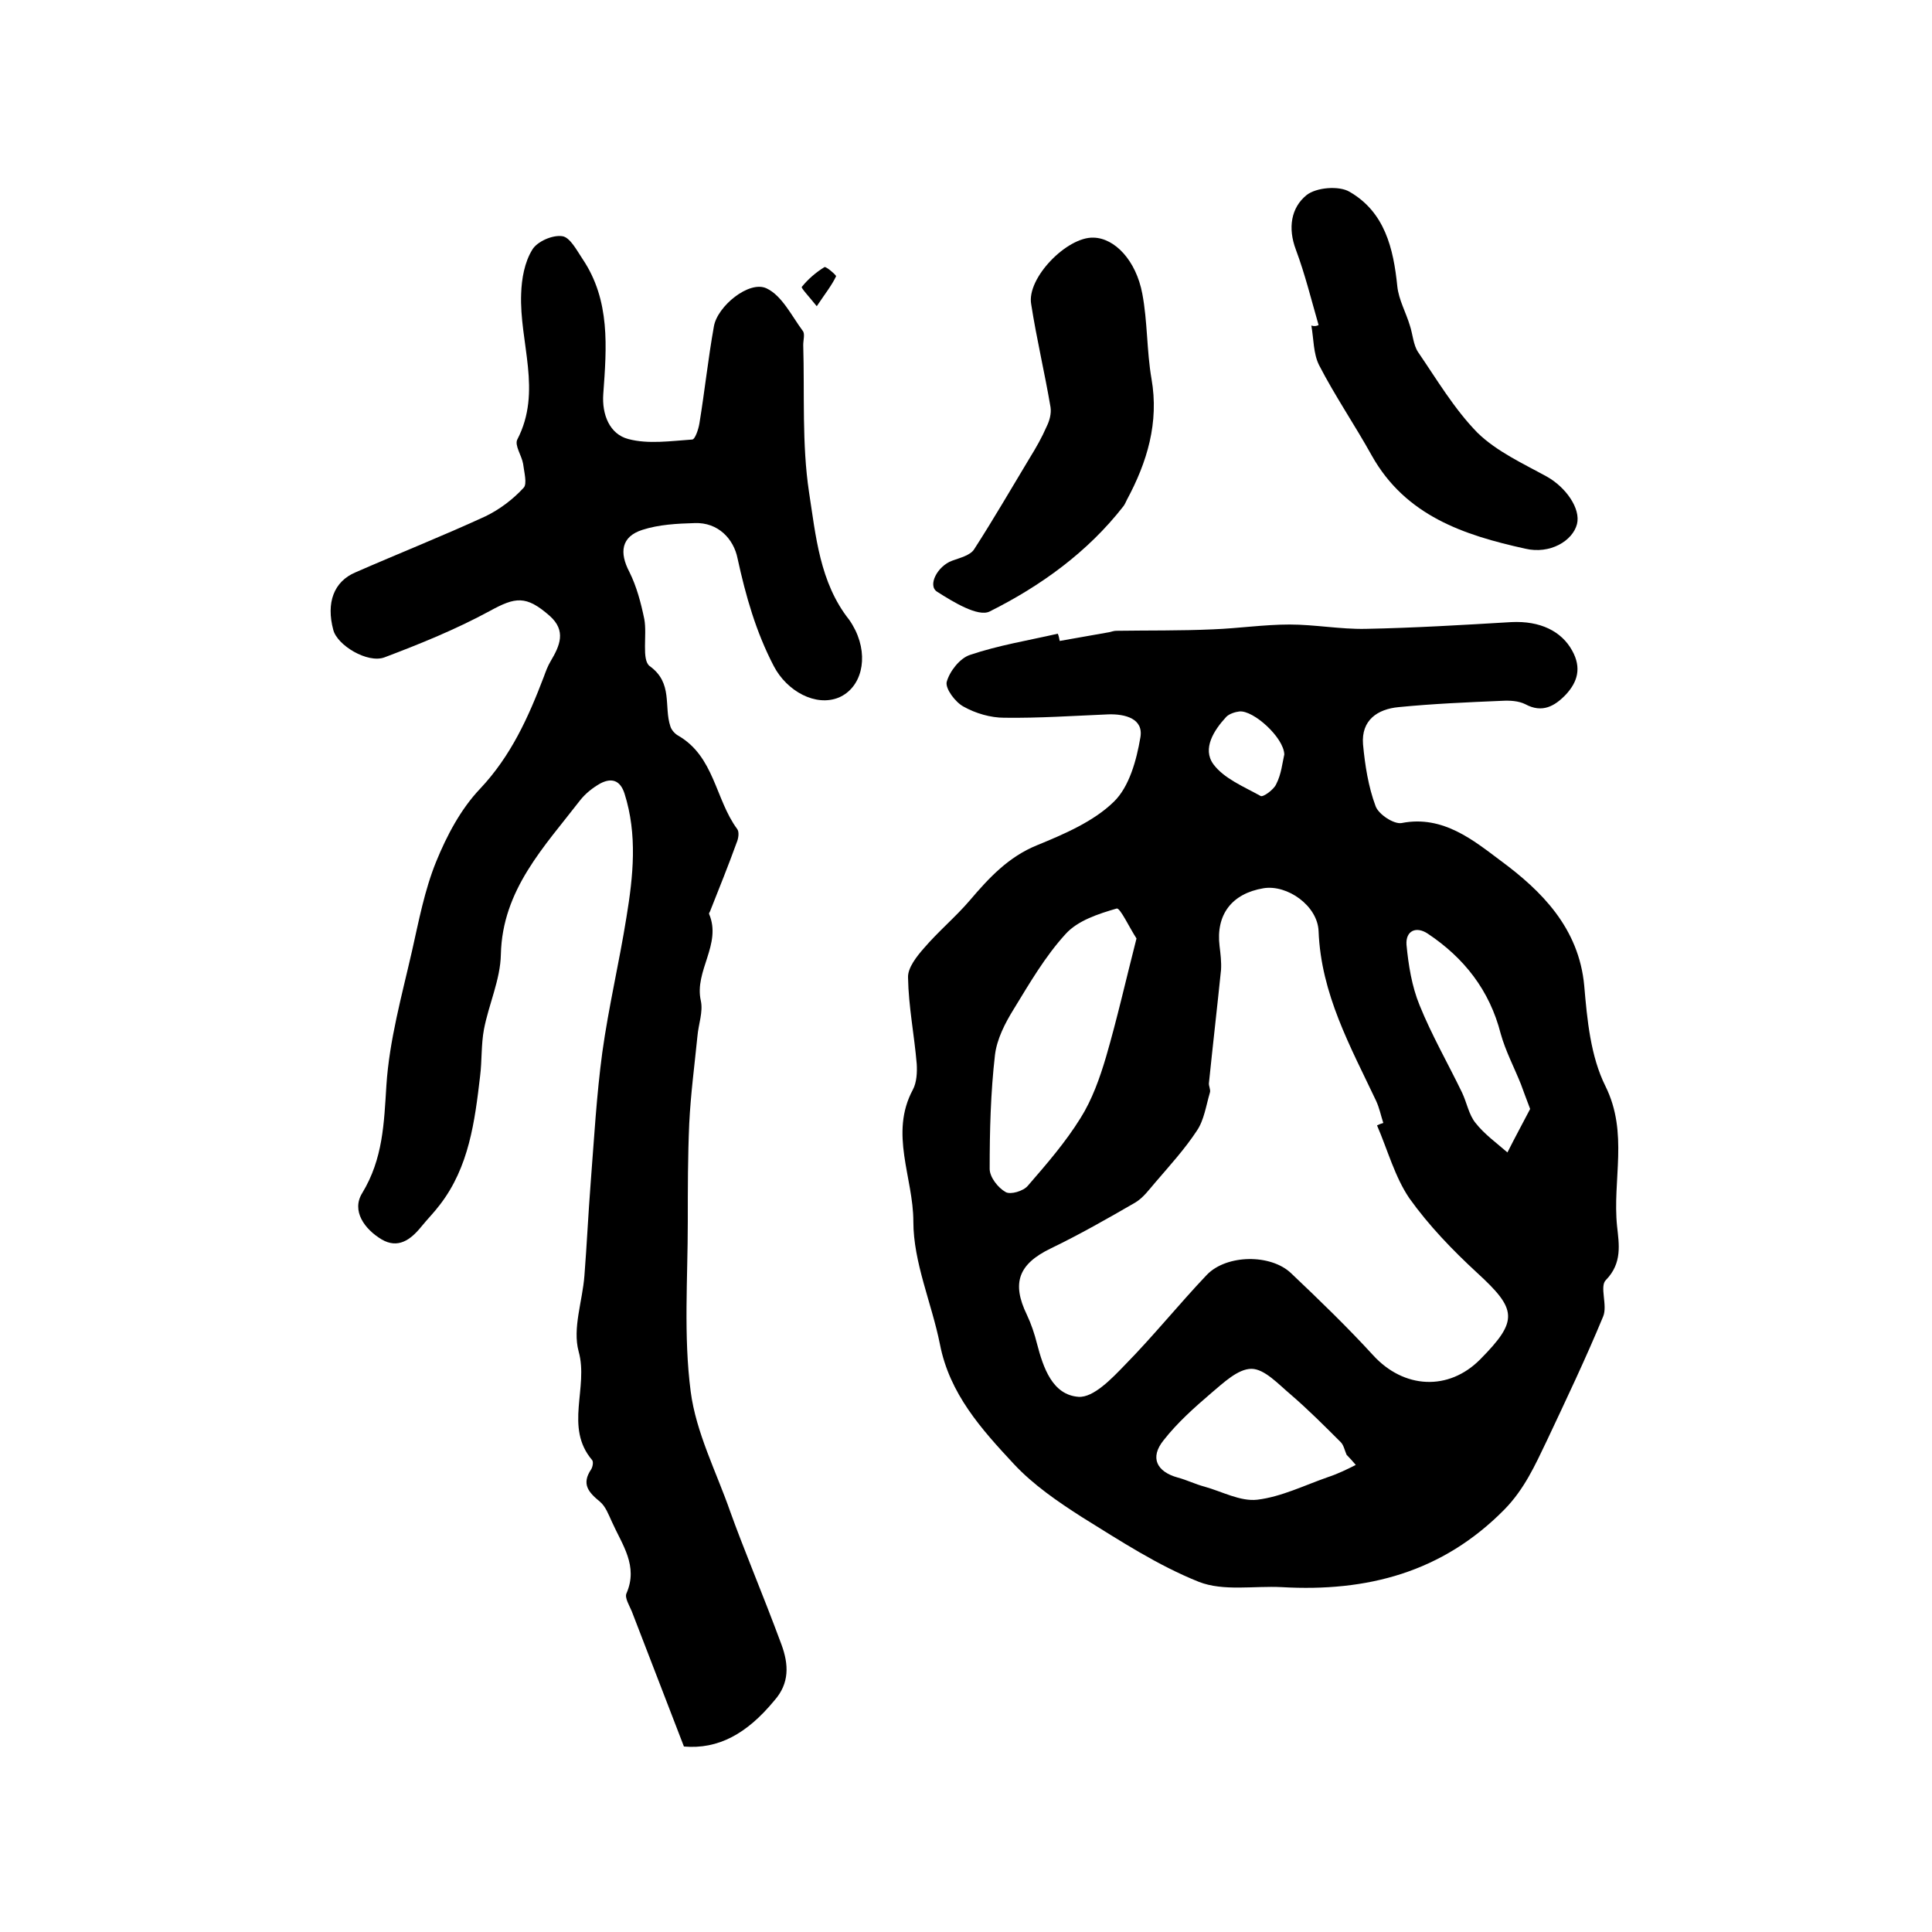
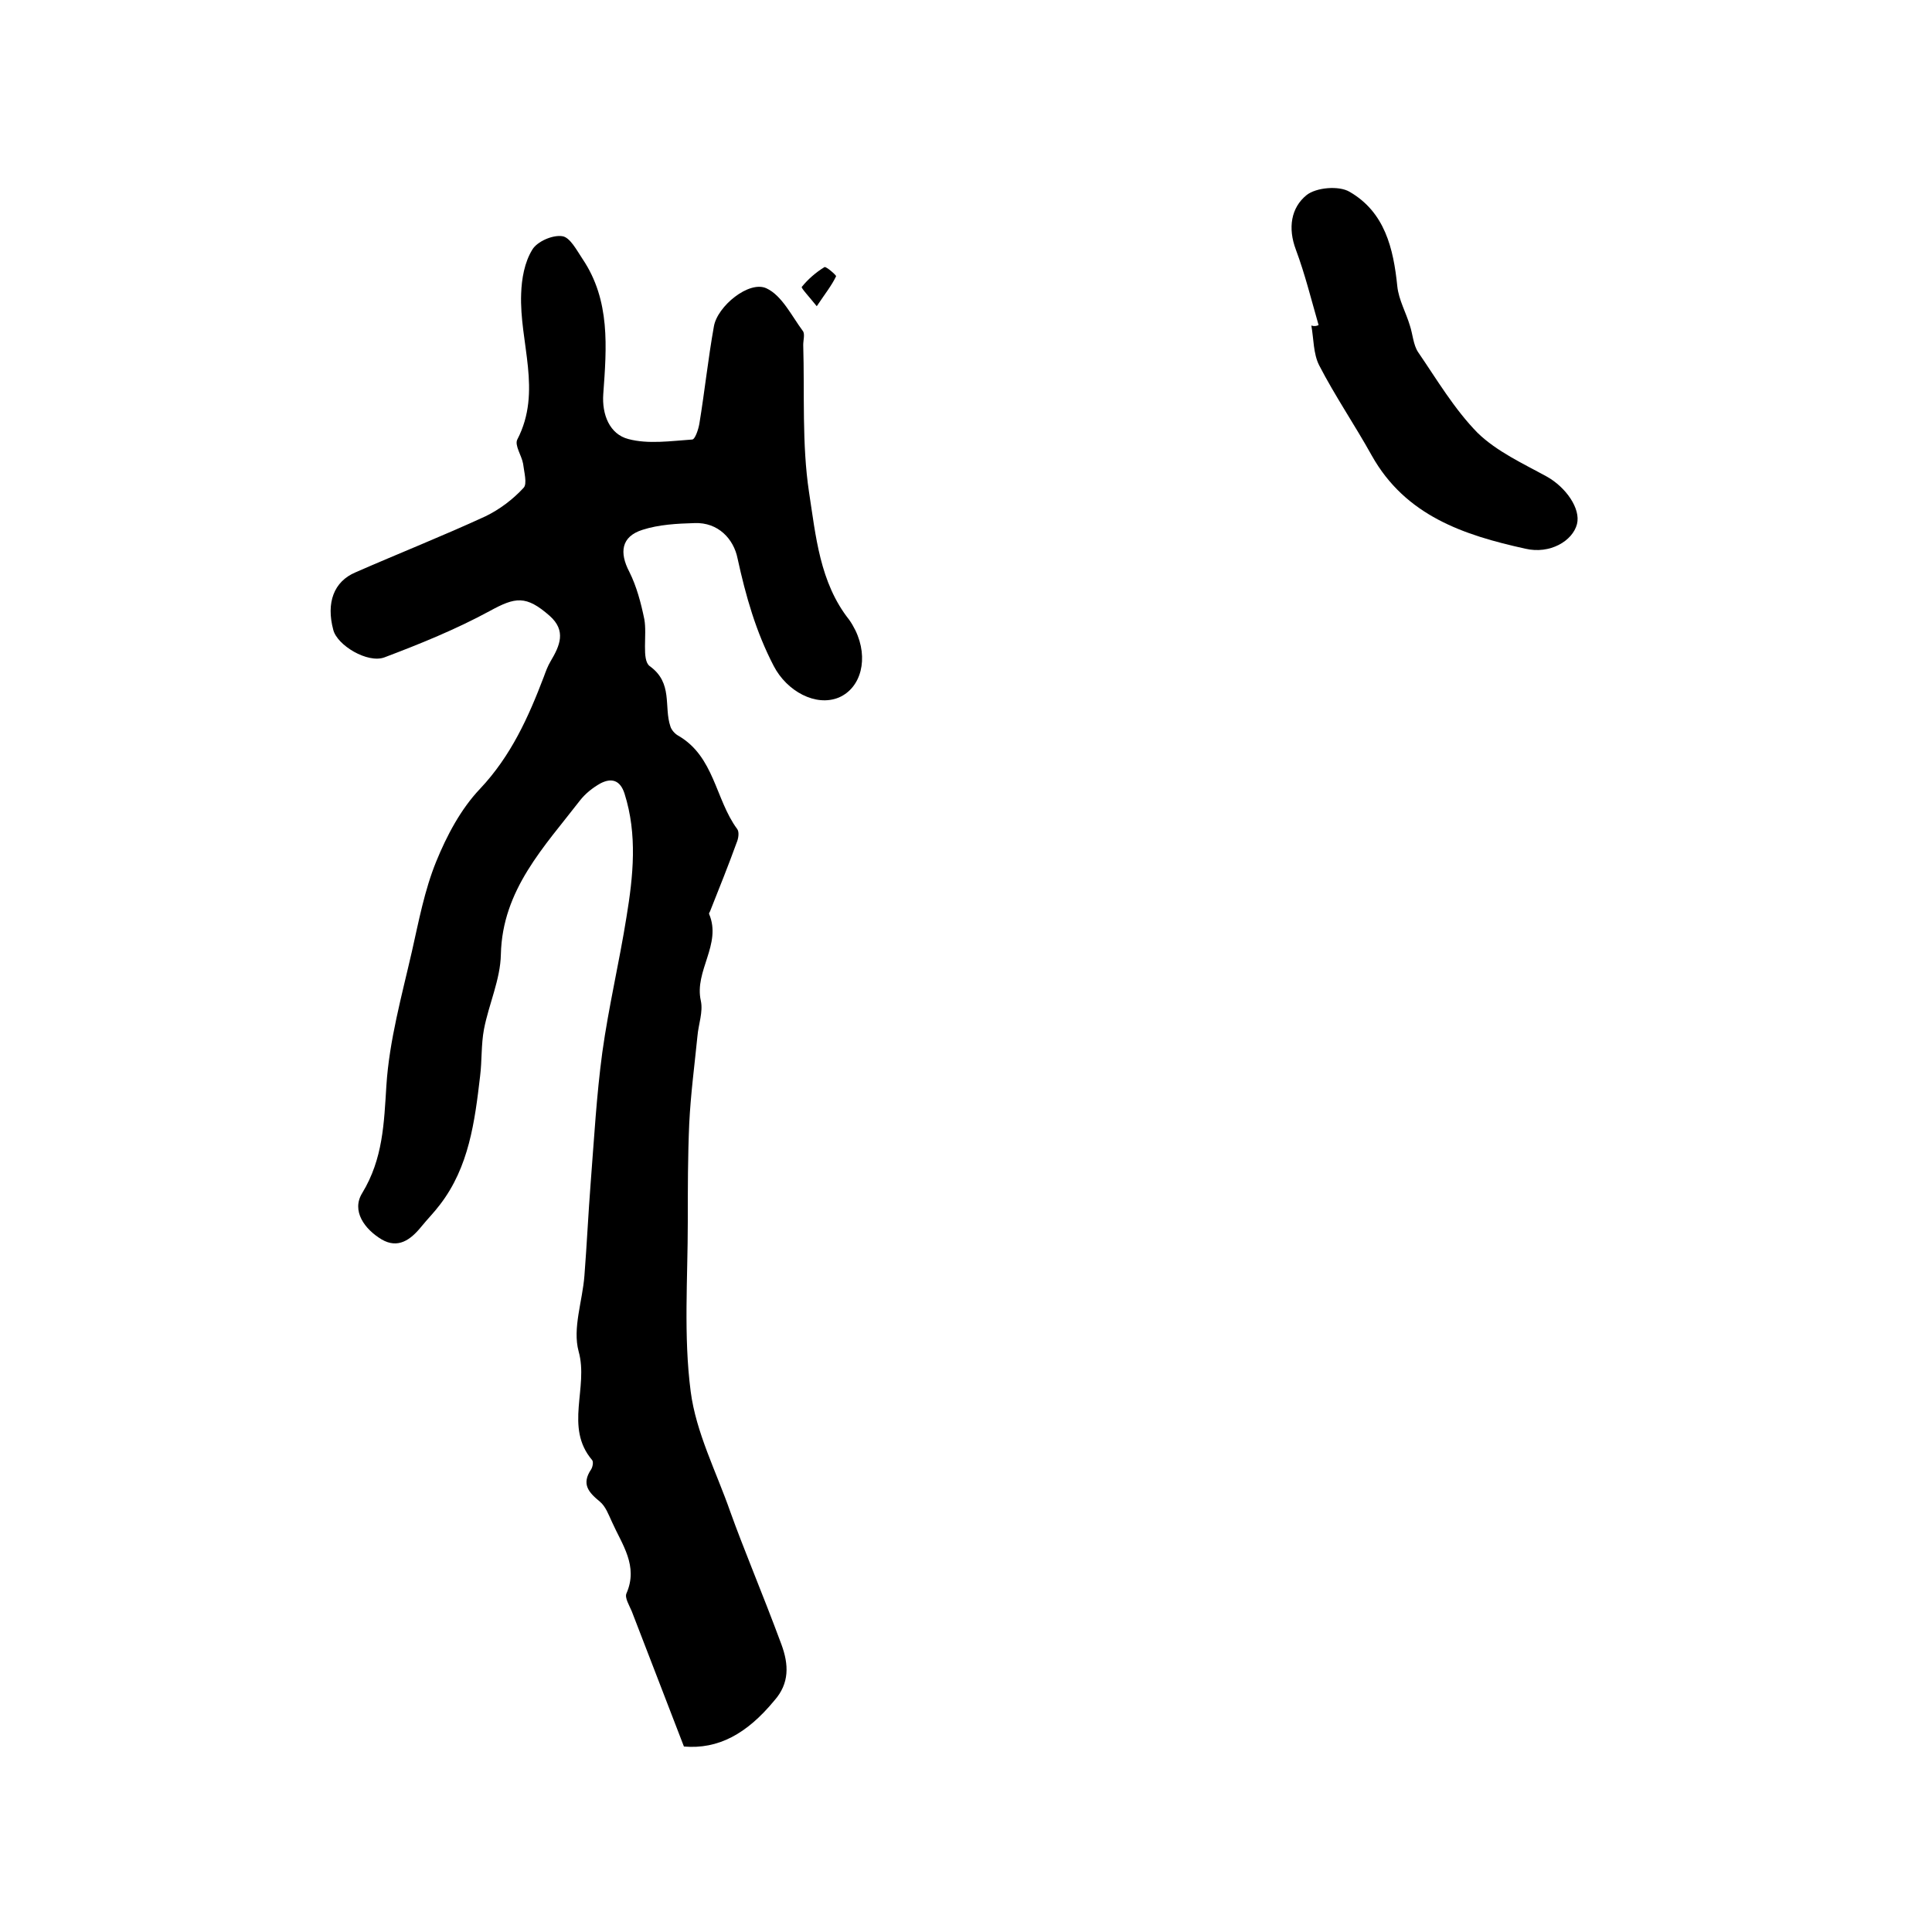
<svg xmlns="http://www.w3.org/2000/svg" version="1.1" id="图层_1" x="0px" y="0px" viewBox="0 0 400 400" style="enable-background:new 0 0 400 400;" xml:space="preserve">
  <style type="text/css">
	.st0{fill:#FFFFFF;}
</style>
  <g>
-     <path d="M219.4,132.7c3.4-0.6,6.8-1.2,10.2-1.8c0.5-0.1,1-0.3,1.5-0.3c6.7-0.1,13.4,0,20-0.3c5.3-0.2,10.6-1,15.9-1   c5.2,0,10.5,1,15.7,0.9c10.1-0.2,20.1-0.8,30.2-1.4c6-0.3,10.4,1.9,12.6,5.9c2,3.6,1.1,6.5-1.3,9.1c-2.3,2.4-4.9,3.9-8.4,2   c-1.4-0.7-3.2-0.8-4.9-0.7c-7.1,0.3-14.2,0.6-21.3,1.3c-4.4,0.4-7.8,2.7-7.4,7.7c0.4,4.3,1.1,8.8,2.6,12.8c0.6,1.7,3.8,3.8,5.4,3.5   c8.6-1.7,15,3.7,20.5,7.8c8.4,6.2,16.2,13.9,17.3,25.9c0.6,7,1.3,14.6,4.4,20.8c4.8,9.7,1.4,19.4,2.4,29c0.4,3.7,1.1,7.6-2.3,11.1   c-1.4,1.3,0.4,5.3-0.6,7.6c-3.6,8.7-7.7,17.3-11.7,25.8c-2.4,5-4.6,9.9-8.7,14.1c-12.9,13.1-28.5,17.1-46.1,16.1   c-5.8-0.3-12.1,0.9-17.2-1.1c-8.5-3.4-16.3-8.5-24.2-13.4c-5-3.2-10.1-6.7-14.1-11c-6.7-7.2-13.3-14.5-15.3-24.8   c-1.7-8.5-5.5-16.9-5.5-25.4c0-9.1-5-18.2-0.1-27.3c0.8-1.5,0.9-3.6,0.8-5.3c-0.5-6-1.7-11.9-1.8-17.9c-0.1-2,1.8-4.4,3.3-6.1   c3-3.5,6.5-6.4,9.5-9.9c4-4.7,8-9,13.9-11.4c5.6-2.3,11.7-4.9,15.9-9c3.2-3.1,4.7-8.6,5.5-13.3c0.7-3.9-3.1-4.9-6.6-4.8   c-7.2,0.3-14.4,0.8-21.6,0.7c-2.8,0-5.9-0.9-8.4-2.3c-1.7-0.9-3.8-3.7-3.5-5.1c0.6-2.2,2.7-4.9,4.8-5.6c5.9-2,12.1-3,18.2-4.4   C219.2,131.6,219.3,132.2,219.4,132.7z M285.1,233c0.4-0.2,0.9-0.4,1.3-0.5c-0.5-1.5-0.8-3.1-1.5-4.6   c-5.3-11.2-11.4-22.1-11.9-35.1c-0.2-5.3-6.5-9.7-11.4-8.9c-6.6,1.1-9.9,5.5-9.1,12c0.2,1.6,0.4,3.3,0.3,4.9   c-0.8,7.8-1.7,15.6-2.5,23.4c-0.1,0.6,0.4,1.4,0.2,2c-0.8,2.7-1.2,5.7-2.7,7.9c-2.5,3.8-5.6,7.2-8.6,10.7c-1.3,1.5-2.5,3.2-4.2,4.2   c-5.7,3.3-11.5,6.6-17.5,9.5c-6.6,3.2-8.1,7.1-4.9,13.7c0.9,1.9,1.6,4,2.1,6c1.3,5,3.2,10.6,8.6,11c3.1,0.2,6.9-3.8,9.6-6.6   c5.9-6,11.2-12.6,17-18.7c4.1-4.2,13.2-4.3,17.4-0.3c5.8,5.5,11.6,11.1,17,17c6.3,6.9,15.6,7.5,22.2,0.8c7.9-8,7.6-10.3-0.7-17.9   c-5.1-4.7-10-9.8-14-15.4C288.8,243.7,287.3,238.1,285.1,233z M235.3,194.3c-1.5-2.3-3.4-6.4-4.1-6.2c-3.8,1.1-8.1,2.5-10.6,5.3   c-4.2,4.6-7.4,10.1-10.7,15.5c-1.8,2.9-3.5,6.2-3.9,9.5c-0.9,7.8-1.1,15.7-1.1,23.6c0,1.7,1.7,3.9,3.3,4.8c1,0.6,3.7-0.2,4.6-1.3   c3.9-4.5,7.8-9,10.9-14c2.4-3.8,4-8.3,5.3-12.7C231.3,210.9,233.1,202.9,235.3,194.3z M280.7,303.3c-0.6-0.7-1.2-1.4-1.9-2.1   c-0.4-0.9-0.6-2-1.2-2.6c-3.4-3.4-6.8-6.8-10.4-9.9c-2.5-2.1-5.4-5.3-8.1-5.3c-2.8,0-5.8,2.9-8.3,5c-3.5,3-7,6.1-9.9,9.8   c-2.9,3.6-1.4,6.5,2.9,7.7c1.9,0.5,3.7,1.4,5.6,1.9c3.6,1,7.4,3.1,10.9,2.7c5-0.6,9.8-3,14.7-4.7   C277.1,305.1,278.9,304.2,280.7,303.3z M316.8,229.6c-0.9-2.4-1.4-3.7-1.9-5.1c-1.4-3.5-3.2-6.9-4.2-10.5   c-2.3-9-7.6-15.7-15.1-20.7c-2.4-1.6-4.6-0.6-4.4,2.3c0.4,4.2,1.1,8.6,2.7,12.5c2.5,6.2,5.9,12.1,8.8,18.1c1,2.1,1.4,4.6,2.8,6.3   c1.8,2.3,4.3,4.1,6.6,6.1C313.7,235.4,315.4,232.3,316.8,229.6z M265.9,156.2c-0.1-3.5-6.4-9.2-9.3-8.9c-0.9,0.1-2.1,0.5-2.7,1.1   c-2.6,2.8-5,6.6-2.7,9.8c2.2,3,6.4,4.7,9.8,6.6c0.5,0.3,2.7-1.3,3.2-2.4C265.3,160.3,265.5,157.9,265.9,156.2z" />
    <path d="M141.6,361.6c-3.5-9-7.1-18.5-10.8-28c-0.5-1.2-1.5-2.8-1.1-3.7c2.5-5.7-0.9-10.1-3-14.8c-0.7-1.5-1.3-3.2-2.5-4.2   c-2.3-1.9-3.9-3.6-1.8-6.7c0.3-0.5,0.5-1.5,0.2-1.9c-5.8-6.8-0.7-15-2.8-22.5c-1.3-4.8,0.8-10.4,1.2-15.7   c0.5-6.4,0.8-12.9,1.3-19.3c0.7-9,1.2-18,2.4-26.9c1.3-9.4,3.5-18.6,5-28c1.4-8.5,2.3-17.1-0.4-25.6c-0.9-2.8-2.7-3.3-5-2.1   c-1.6,0.9-3.1,2.1-4.2,3.5c-7.4,9.6-16.1,18.5-16.4,31.9c-0.1,5.2-2.5,10.3-3.5,15.5c-0.6,3.2-0.4,6.5-0.8,9.7   c-1.1,9.4-2.3,18.8-8.3,26.6c-1.2,1.6-2.6,3-3.9,4.6c-2.2,2.7-4.8,4.6-8.2,2.6c-3.5-2.1-6.3-5.9-4-9.6c4.3-7.1,4.5-14.4,5-22.3   c0.6-9.3,3.2-18.6,5.3-27.8c1.4-6.2,2.6-12.6,5-18.5c2.2-5.4,5.1-10.9,9.1-15.1c6.4-6.8,10-14.8,13.2-23.2c0.4-1.1,0.8-2.2,1.4-3.2   c1.9-3.2,3.3-6.3-0.2-9.4c-4.9-4.3-7.1-3.9-12.4-1c-7,3.8-14.4,6.8-21.8,9.6c-3.5,1.3-9.8-2.5-10.6-5.7c-1.5-5.6,0.1-10,4.6-11.9   c8.9-3.9,18-7.5,26.9-11.6c2.9-1.4,5.7-3.5,7.9-5.9c0.8-0.8,0.1-3.3-0.1-5c-0.3-1.7-1.8-3.8-1.2-5c5.2-10,0.4-20.1,0.8-30.2   c0.1-3.1,0.7-6.5,2.3-9.1c1-1.7,4.2-3.1,6.2-2.8c1.6,0.2,3,2.9,4.2,4.7c5.8,8.6,5,18.3,4.3,28c-0.3,4.2,1.3,8.3,5.2,9.3   c4.1,1.1,8.8,0.4,13.2,0.1c0.6,0,1.3-2.1,1.5-3.3c1.1-6.7,1.8-13.4,3-20.1c0.7-4.2,7.3-9.6,10.9-7.9c3.2,1.5,5.2,5.7,7.5,8.8   c0.5,0.6,0.1,1.9,0.1,2.9c0.3,10.2-0.3,20.5,1.2,30.5c1.4,9,2.2,18.7,8.3,26.4c0.5,0.7,0.9,1.4,1.3,2.2c2.8,5.8,1.2,11.9-3.4,13.9   c-4.8,2-10.8-1.3-13.5-6.5c-3.7-7.1-5.8-14.5-7.5-22.3c-0.8-4-4-7.5-8.9-7.3c-3.6,0.1-7.4,0.3-10.8,1.4c-4.4,1.4-4.8,4.7-2.7,8.7   c1.5,3,2.4,6.4,3.1,9.8c0.6,3.3-0.6,8.4,1.1,9.7c4.9,3.5,2.9,8.4,4.3,12.5c0.2,0.7,0.9,1.5,1.6,1.9c7.5,4.3,7.7,13.2,12.2,19.3   c0.5,0.6,0.3,2-0.1,2.9c-1.7,4.7-3.6,9.4-5.5,14.2c-0.1,0.2-0.2,0.3-0.2,0.5c2.7,6.3-3.1,11.8-1.7,18c0.5,2.3-0.5,4.9-0.7,7.3   c-0.6,6-1.4,12-1.7,18.1c-0.3,6.8-0.3,13.6-0.3,20.4c0,11.7-0.9,23.6,0.6,35.1c1.1,8.5,5.3,16.6,8.2,24.9c1.4,3.9,2.9,7.7,4.4,11.5   c2.1,5.3,4.2,10.6,6.2,16c1.5,4.1,1.7,8-1.5,11.6C154.6,359,148.7,362.2,141.6,361.6z" />
    <path d="M273,67.3c-1.5-5.2-2.8-10.5-4.7-15.6c-1.7-4.5-1-8.7,2.2-11.3c2-1.6,6.7-2,8.9-0.7c7.3,4.2,9.1,11.7,9.9,19.6   c0.3,2.8,1.8,5.4,2.6,8.1c0.6,1.8,0.7,4,1.7,5.5c3.9,5.7,7.5,11.8,12.3,16.7c4,3.9,9.5,6.4,14.4,9.1c3.9,2.2,7,6.6,6.2,9.8   c-0.9,3.5-5.6,6.3-10.7,5.1c-12.7-2.8-24.8-6.8-31.8-19.3c-3.5-6.3-7.6-12.3-10.9-18.7c-1.2-2.4-1.1-5.4-1.6-8.2   C272.1,67.6,272.6,67.5,273,67.3z" />
-     <path d="M226.4,49.2c4.4,0.1,8.8,4.7,10.1,11.6c1.1,5.8,0.9,11.8,1.9,17.6c1.6,9.1-0.9,17.3-5.1,25.1c-0.2,0.4-0.4,0.9-0.7,1.3   c-7.4,9.5-17.1,16.5-27.7,21.8c-2.4,1.2-7.6-2-10.9-4.1c-2-1.3,0.1-5.3,3.1-6.4c1.6-0.6,3.8-1.1,4.6-2.4c4-6.2,7.7-12.6,11.5-18.9   c1.3-2.1,2.5-4.2,3.5-6.5c0.6-1.2,1-2.7,0.8-4c-1.2-7.1-2.9-14.2-4-21.3C212.5,57.6,220.9,49,226.4,49.2z" />
    <path d="M169.1,63.4c-1.6-2-3.3-3.8-3.1-4c1.3-1.6,2.9-3,4.7-4.1c0.3-0.2,2.5,1.7,2.4,1.9C172.2,59.1,170.9,60.7,169.1,63.4z" />
  </g>
</svg>